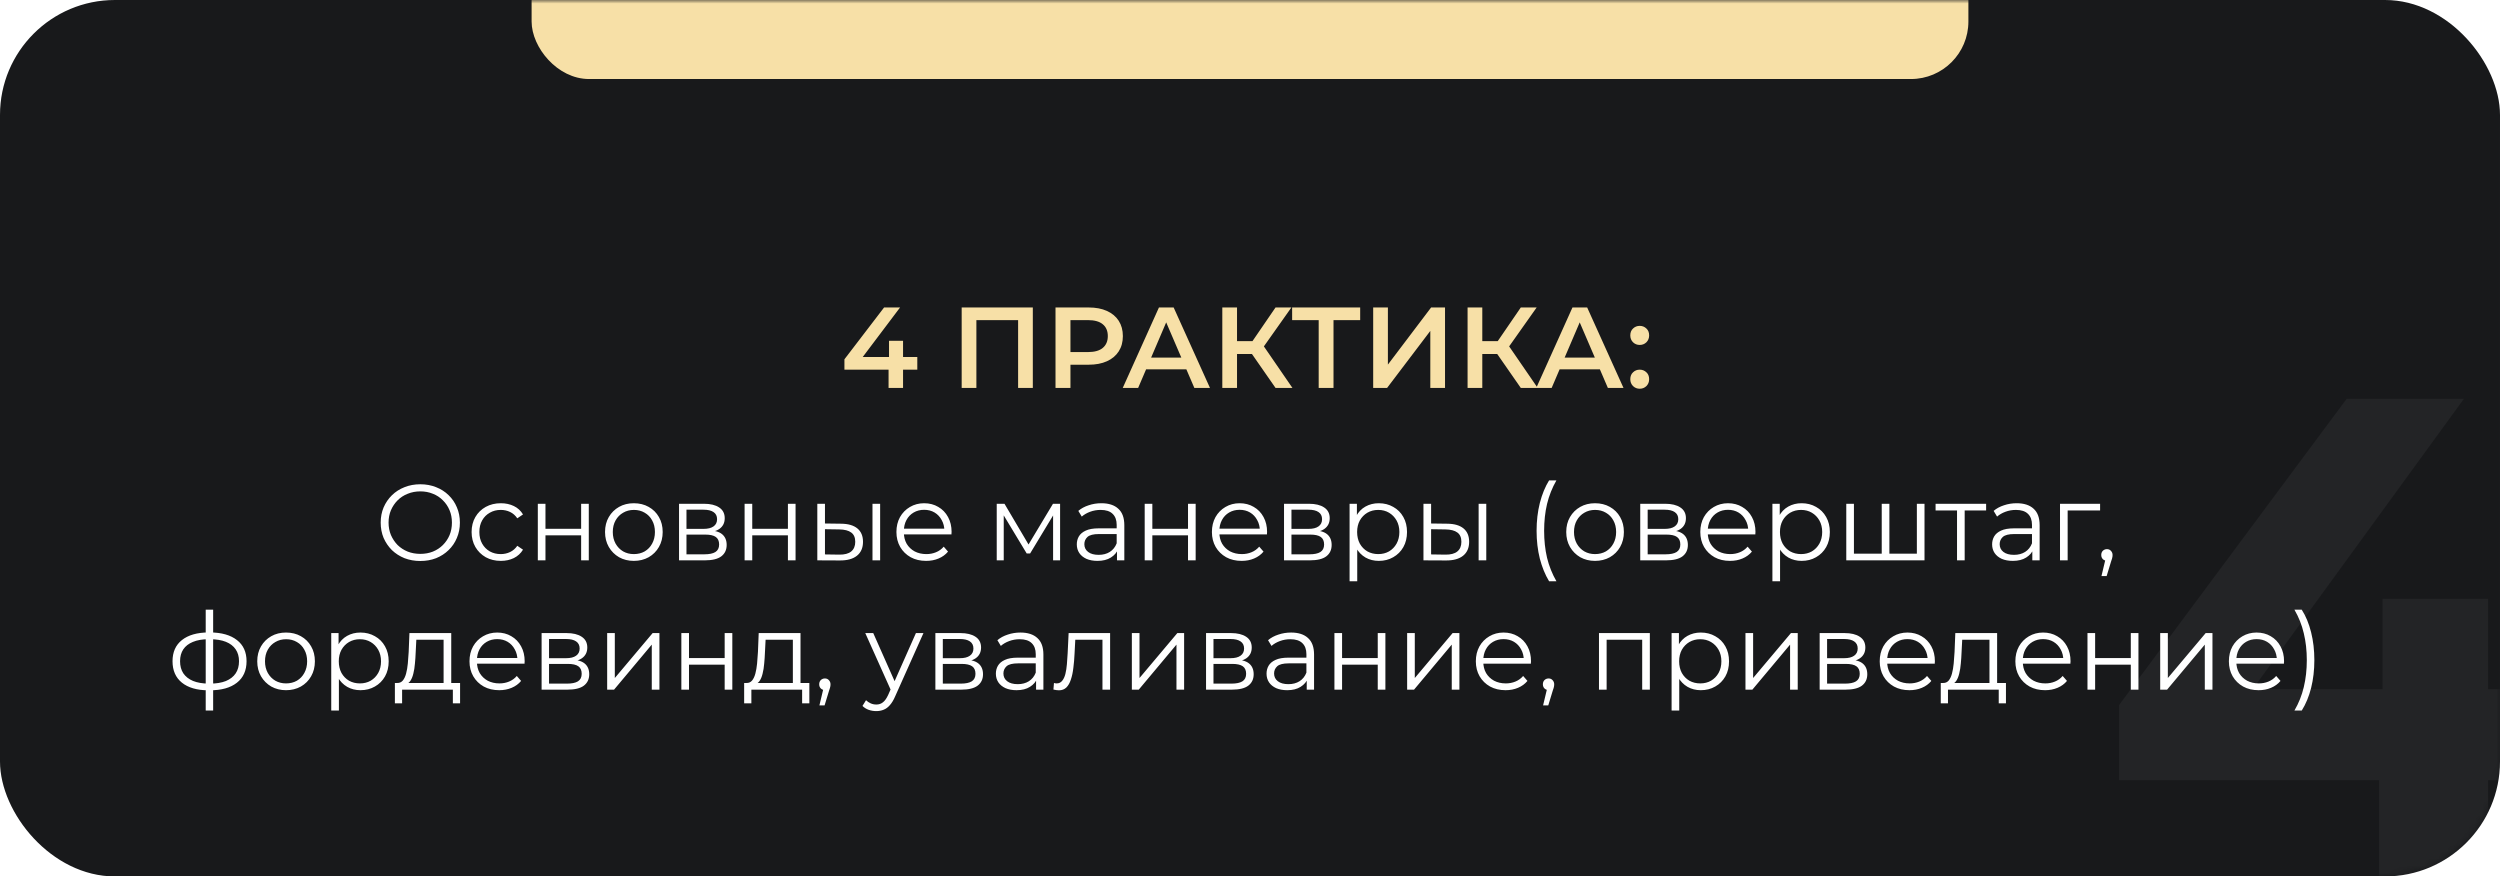
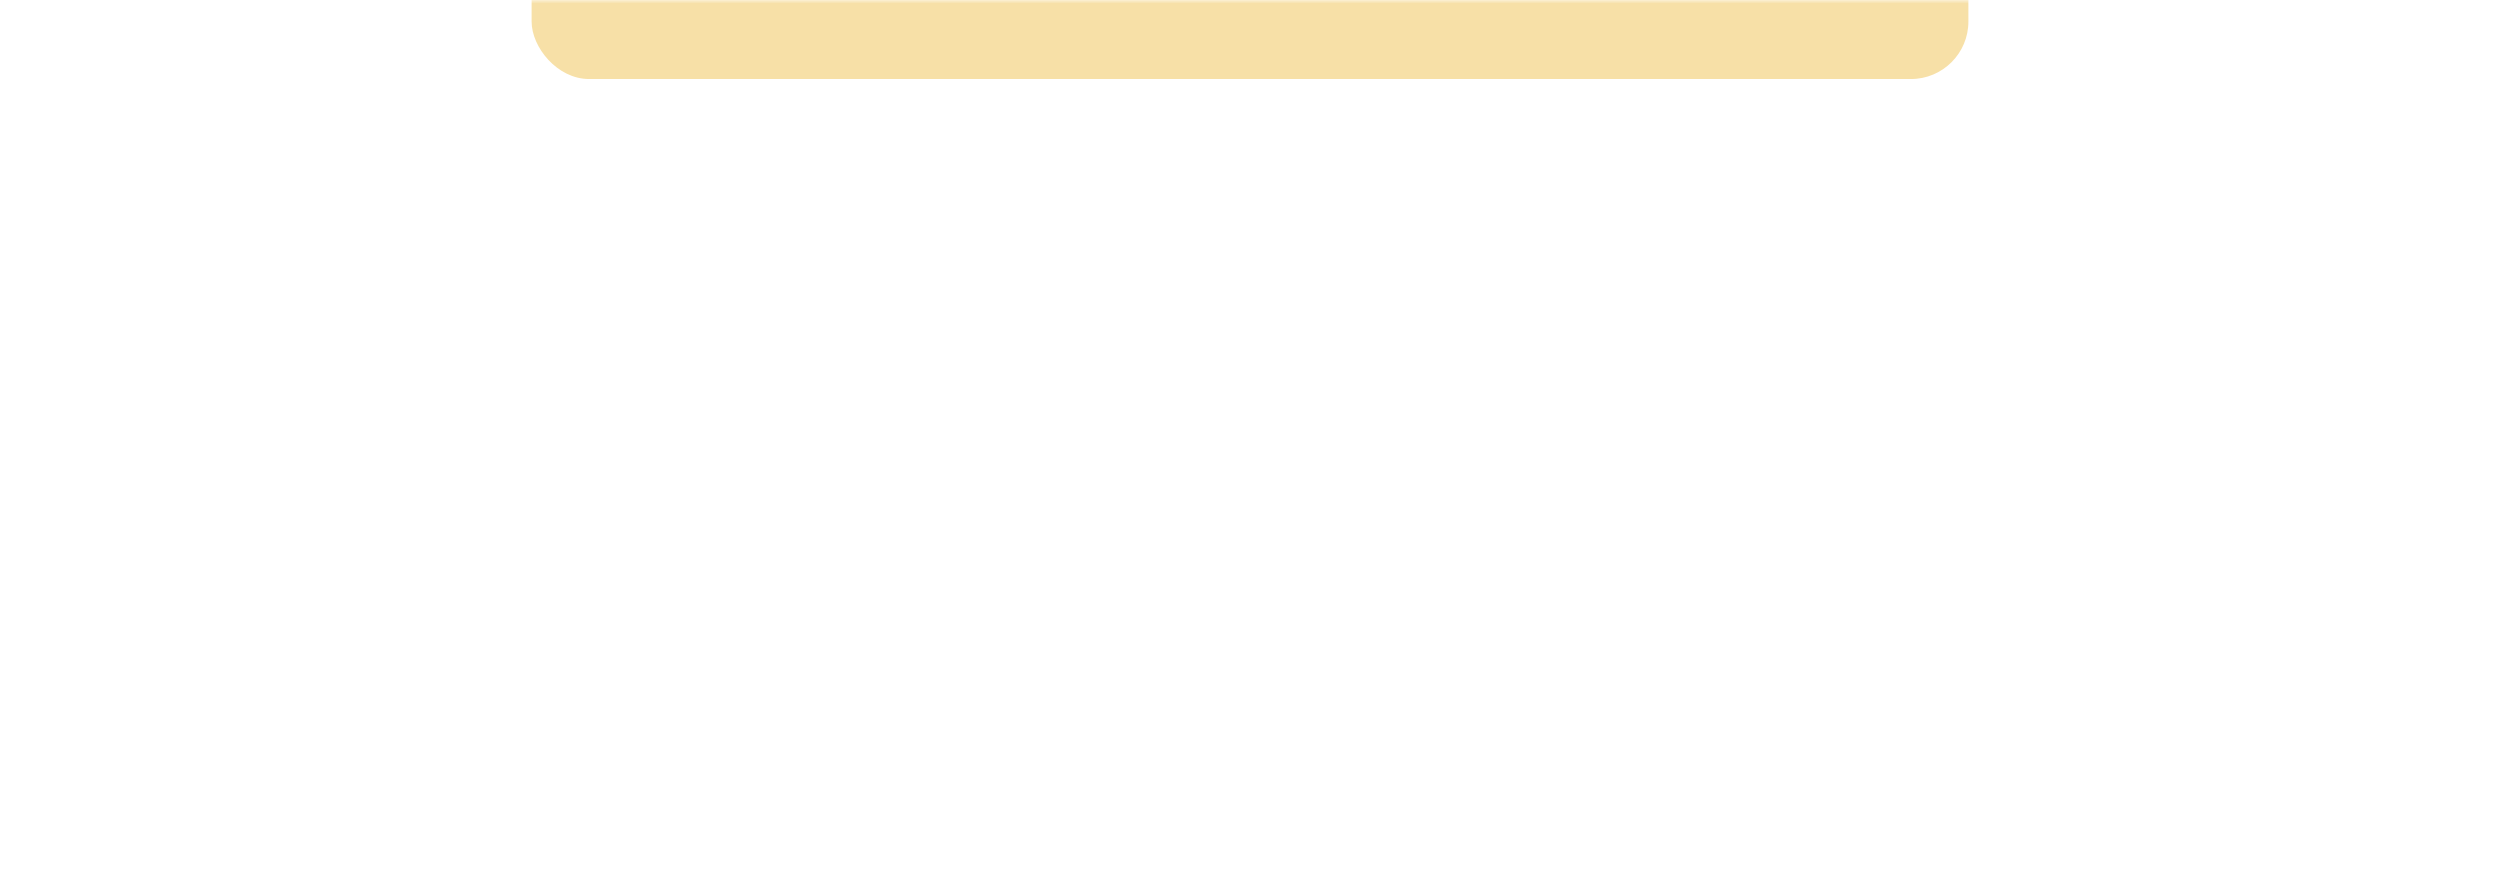
<svg xmlns="http://www.w3.org/2000/svg" width="348" height="122" viewBox="0 0 348 122" fill="none">
-   <rect width="348" height="122" rx="16" fill="#18191B" />
  <mask id="mask0_774_2280" style="mask-type:alpha" maskUnits="userSpaceOnUse" x="0" y="0" width="348" height="122">
    <rect width="348" height="122" rx="16" fill="#D9D9D9" />
  </mask>
  <g mask="url(#mask0_774_2280)">
    <g filter="url(#filter0_d_774_2280)">
      <rect x="74" y="-56" width="200" height="63" rx="8" fill="#F7E0A7" />
    </g>
  </g>
-   <path d="M117.544 51.456V50.016L123.064 42.8H125.288L119.848 50.016L118.808 49.696H127.688V51.456H117.544ZM123.688 54V51.456L123.752 49.696V47.44H125.704V54H123.688ZM133.865 54V42.8H143.769V54H141.721V44.048L142.201 44.56H135.433L135.913 44.048V54H133.865ZM146.927 54V42.8H151.535C152.527 42.8 153.375 42.96 154.079 43.28C154.794 43.6 155.343 44.059 155.727 44.656C156.111 45.253 156.303 45.963 156.303 46.784C156.303 47.605 156.111 48.315 155.727 48.912C155.343 49.509 154.794 49.968 154.079 50.288C153.375 50.608 152.527 50.768 151.535 50.768H148.079L149.007 49.792V54H146.927ZM149.007 50.016L148.079 49.008H151.439C152.357 49.008 153.045 48.816 153.503 48.432C153.973 48.037 154.207 47.488 154.207 46.784C154.207 46.069 153.973 45.52 153.503 45.136C153.045 44.752 152.357 44.56 151.439 44.56H148.079L149.007 43.536V50.016ZM156.285 54L161.325 42.8H163.373L168.429 54H166.253L161.917 43.904H162.749L158.429 54H156.285ZM158.605 51.408L159.165 49.776H165.213L165.773 51.408H158.605ZM177.554 54L173.762 48.544L175.442 47.504L179.906 54H177.554ZM170.146 54V42.8H172.194V54H170.146ZM171.57 49.28V47.488H175.346V49.28H171.57ZM175.634 48.64L173.73 48.384L177.554 42.8H179.762L175.634 48.64ZM183.561 54V44.048L184.057 44.56H179.865V42.8H189.337V44.56H185.145L185.625 44.048V54H183.561ZM191.147 54V42.8H193.195V50.752L199.211 42.8H201.147V54H199.099V46.064L193.083 54H191.147ZM211.695 54L207.903 48.544L209.583 47.504L214.047 54H211.695ZM204.287 54V42.8H206.335V54H204.287ZM205.711 49.28V47.488H209.487V49.28H205.711ZM209.775 48.64L207.871 48.384L211.695 42.8H213.903L209.775 48.64ZM213.847 54L218.887 42.8H220.935L225.991 54H223.815L219.479 43.904H220.311L215.991 54H213.847ZM216.167 51.408L216.727 49.776H222.775L223.335 51.408H216.167ZM228.249 48.016C227.886 48.016 227.577 47.893 227.321 47.648C227.065 47.392 226.937 47.072 226.937 46.688C226.937 46.283 227.065 45.963 227.321 45.728C227.577 45.483 227.886 45.36 228.249 45.36C228.612 45.36 228.921 45.483 229.177 45.728C229.433 45.963 229.561 46.283 229.561 46.688C229.561 47.072 229.433 47.392 229.177 47.648C228.921 47.893 228.612 48.016 228.249 48.016ZM228.249 54.112C227.886 54.112 227.577 53.989 227.321 53.744C227.065 53.488 226.937 53.168 226.937 52.784C226.937 52.379 227.065 52.059 227.321 51.824C227.577 51.579 227.886 51.456 228.249 51.456C228.612 51.456 228.921 51.579 229.177 51.824C229.433 52.059 229.561 52.379 229.561 52.784C229.561 53.168 229.433 53.488 229.177 53.744C228.921 53.989 228.612 54.112 228.249 54.112Z" fill="#F7E0A7" />
-   <path d="M58.513 78.09C57.723 78.09 56.988 77.96 56.308 77.7C55.638 77.43 55.053 77.055 54.553 76.575C54.063 76.085 53.678 75.52 53.398 74.88C53.128 74.23 52.993 73.52 52.993 72.75C52.993 71.98 53.128 71.275 53.398 70.635C53.678 69.985 54.063 69.42 54.553 68.94C55.053 68.45 55.638 68.075 56.308 67.815C56.978 67.545 57.713 67.41 58.513 67.41C59.303 67.41 60.033 67.545 60.703 67.815C61.373 68.075 61.953 68.445 62.443 68.925C62.943 69.405 63.328 69.97 63.598 70.62C63.878 71.27 64.018 71.98 64.018 72.75C64.018 73.52 63.878 74.23 63.598 74.88C63.328 75.53 62.943 76.095 62.443 76.575C61.953 77.055 61.373 77.43 60.703 77.7C60.033 77.96 59.303 78.09 58.513 78.09ZM58.513 77.1C59.143 77.1 59.723 76.995 60.253 76.785C60.793 76.565 61.258 76.26 61.648 75.87C62.048 75.47 62.358 75.01 62.578 74.49C62.798 73.96 62.908 73.38 62.908 72.75C62.908 72.12 62.798 71.545 62.578 71.025C62.358 70.495 62.048 70.035 61.648 69.645C61.258 69.245 60.793 68.94 60.253 68.73C59.723 68.51 59.143 68.4 58.513 68.4C57.883 68.4 57.298 68.51 56.758 68.73C56.218 68.94 55.748 69.245 55.348 69.645C54.958 70.035 54.648 70.495 54.418 71.025C54.198 71.545 54.088 72.12 54.088 72.75C54.088 73.37 54.198 73.945 54.418 74.475C54.648 75.005 54.958 75.47 55.348 75.87C55.748 76.26 56.218 76.565 56.758 76.785C57.298 76.995 57.883 77.1 58.513 77.1ZM69.712 78.075C68.931 78.075 68.231 77.905 67.612 77.565C67.001 77.215 66.522 76.74 66.171 76.14C65.822 75.53 65.647 74.835 65.647 74.055C65.647 73.265 65.822 72.57 66.171 71.97C66.522 71.37 67.001 70.9 67.612 70.56C68.231 70.22 68.931 70.05 69.712 70.05C70.382 70.05 70.987 70.18 71.526 70.44C72.067 70.7 72.492 71.09 72.802 71.61L72.007 72.15C71.737 71.75 71.401 71.455 71.001 71.265C70.602 71.075 70.166 70.98 69.697 70.98C69.136 70.98 68.632 71.11 68.181 71.37C67.731 71.62 67.376 71.975 67.117 72.435C66.856 72.895 66.727 73.435 66.727 74.055C66.727 74.675 66.856 75.215 67.117 75.675C67.376 76.135 67.731 76.495 68.181 76.755C68.632 77.005 69.136 77.13 69.697 77.13C70.166 77.13 70.602 77.035 71.001 76.845C71.401 76.655 71.737 76.365 72.007 75.975L72.802 76.515C72.492 77.025 72.067 77.415 71.526 77.685C70.987 77.945 70.382 78.075 69.712 78.075ZM74.864 78V70.125H75.929V73.605H80.894V70.125H81.959V78H80.894V74.52H75.929V78H74.864ZM88.226 78.075C87.466 78.075 86.781 77.905 86.171 77.565C85.571 77.215 85.096 76.74 84.746 76.14C84.396 75.53 84.221 74.835 84.221 74.055C84.221 73.265 84.396 72.57 84.746 71.97C85.096 71.37 85.571 70.9 86.171 70.56C86.771 70.22 87.456 70.05 88.226 70.05C89.006 70.05 89.696 70.22 90.296 70.56C90.906 70.9 91.381 71.37 91.721 71.97C92.071 72.57 92.246 73.265 92.246 74.055C92.246 74.835 92.071 75.53 91.721 76.14C91.381 76.74 90.906 77.215 90.296 77.565C89.686 77.905 88.996 78.075 88.226 78.075ZM88.226 77.13C88.796 77.13 89.301 77.005 89.741 76.755C90.181 76.495 90.526 76.135 90.776 75.675C91.036 75.205 91.166 74.665 91.166 74.055C91.166 73.435 91.036 72.895 90.776 72.435C90.526 71.975 90.181 71.62 89.741 71.37C89.301 71.11 88.801 70.98 88.241 70.98C87.681 70.98 87.181 71.11 86.741 71.37C86.301 71.62 85.951 71.975 85.691 72.435C85.431 72.895 85.301 73.435 85.301 74.055C85.301 74.665 85.431 75.205 85.691 75.675C85.951 76.135 86.301 76.495 86.741 76.755C87.181 77.005 87.676 77.13 88.226 77.13ZM94.522 78V70.125H98.002C98.892 70.125 99.592 70.295 100.102 70.635C100.622 70.975 100.882 71.475 100.882 72.135C100.882 72.775 100.637 73.27 100.147 73.62C99.657 73.96 99.012 74.13 98.212 74.13L98.422 73.815C99.362 73.815 100.052 73.99 100.492 74.34C100.932 74.69 101.152 75.195 101.152 75.855C101.152 76.535 100.902 77.065 100.402 77.445C99.912 77.815 99.147 78 98.107 78H94.522ZM95.557 77.16H98.062C98.732 77.16 99.237 77.055 99.577 76.845C99.927 76.625 100.102 76.275 100.102 75.795C100.102 75.315 99.947 74.965 99.637 74.745C99.327 74.525 98.837 74.415 98.167 74.415H95.557V77.16ZM95.557 73.62H97.927C98.537 73.62 99.002 73.505 99.322 73.275C99.652 73.045 99.817 72.71 99.817 72.27C99.817 71.83 99.652 71.5 99.322 71.28C99.002 71.06 98.537 70.95 97.927 70.95H95.557V73.62ZM103.648 78V70.125H104.713V73.605H109.678V70.125H110.743V78H109.678V74.52H104.713V78H103.648ZM121.45 78V70.125H122.515V78H121.45ZM117.085 72.9C118.075 72.91 118.83 73.13 119.35 73.56C119.87 73.99 120.13 74.61 120.13 75.42C120.13 76.26 119.85 76.905 119.29 77.355C118.73 77.805 117.93 78.025 116.89 78.015L113.77 78V70.125H114.835V72.87L117.085 72.9ZM116.815 77.205C117.555 77.215 118.11 77.07 118.48 76.77C118.86 76.46 119.05 76.01 119.05 75.42C119.05 74.83 118.865 74.4 118.495 74.13C118.125 73.85 117.565 73.705 116.815 73.695L114.835 73.665V77.175L116.815 77.205ZM128.922 78.075C128.102 78.075 127.382 77.905 126.762 77.565C126.142 77.215 125.657 76.74 125.307 76.14C124.957 75.53 124.782 74.835 124.782 74.055C124.782 73.275 124.947 72.585 125.277 71.985C125.617 71.385 126.077 70.915 126.657 70.575C127.247 70.225 127.907 70.05 128.637 70.05C129.377 70.05 130.032 70.22 130.602 70.56C131.182 70.89 131.637 71.36 131.967 71.97C132.297 72.57 132.462 73.265 132.462 74.055C132.462 74.105 132.457 74.16 132.447 74.22C132.447 74.27 132.447 74.325 132.447 74.385H125.592V73.59H131.877L131.457 73.905C131.457 73.335 131.332 72.83 131.082 72.39C130.842 71.94 130.512 71.59 130.092 71.34C129.672 71.09 129.187 70.965 128.637 70.965C128.097 70.965 127.612 71.09 127.182 71.34C126.752 71.59 126.417 71.94 126.177 72.39C125.937 72.84 125.817 73.355 125.817 73.935V74.1C125.817 74.7 125.947 75.23 126.207 75.69C126.477 76.14 126.847 76.495 127.317 76.755C127.797 77.005 128.342 77.13 128.952 77.13C129.432 77.13 129.877 77.045 130.287 76.875C130.707 76.705 131.067 76.445 131.367 76.095L131.967 76.785C131.617 77.205 131.177 77.525 130.647 77.745C130.127 77.965 129.552 78.075 128.922 78.075ZM138.745 78V70.125H139.825L143.395 76.17H142.945L146.575 70.125H147.565V78H146.59V71.34L146.785 71.43L143.395 77.04H142.915L139.495 71.37L139.72 71.325V78H138.745ZM155.486 78V76.26L155.441 75.975V73.065C155.441 72.395 155.251 71.88 154.871 71.52C154.501 71.16 153.946 70.98 153.206 70.98C152.696 70.98 152.211 71.065 151.751 71.235C151.291 71.405 150.901 71.63 150.581 71.91L150.101 71.115C150.501 70.775 150.981 70.515 151.541 70.335C152.101 70.145 152.691 70.05 153.311 70.05C154.331 70.05 155.116 70.305 155.666 70.815C156.226 71.315 156.506 72.08 156.506 73.11V78H155.486ZM152.771 78.075C152.181 78.075 151.666 77.98 151.226 77.79C150.796 77.59 150.466 77.32 150.236 76.98C150.006 76.63 149.891 76.23 149.891 75.78C149.891 75.37 149.986 75 150.176 74.67C150.376 74.33 150.696 74.06 151.136 73.86C151.586 73.65 152.186 73.545 152.936 73.545H155.651V74.34H152.966C152.206 74.34 151.676 74.475 151.376 74.745C151.086 75.015 150.941 75.35 150.941 75.75C150.941 76.2 151.116 76.56 151.466 76.83C151.816 77.1 152.306 77.235 152.936 77.235C153.536 77.235 154.051 77.1 154.481 76.83C154.921 76.55 155.241 76.15 155.441 75.63L155.681 76.365C155.481 76.885 155.131 77.3 154.631 77.61C154.141 77.92 153.521 78.075 152.771 78.075ZM159.341 78V70.125H160.406V73.605H165.371V70.125H166.436V78H165.371V74.52H160.406V78H159.341ZM172.838 78.075C172.018 78.075 171.298 77.905 170.678 77.565C170.058 77.215 169.573 76.74 169.223 76.14C168.873 75.53 168.698 74.835 168.698 74.055C168.698 73.275 168.863 72.585 169.193 71.985C169.533 71.385 169.993 70.915 170.573 70.575C171.163 70.225 171.823 70.05 172.553 70.05C173.293 70.05 173.948 70.22 174.518 70.56C175.098 70.89 175.553 71.36 175.883 71.97C176.213 72.57 176.378 73.265 176.378 74.055C176.378 74.105 176.373 74.16 176.363 74.22C176.363 74.27 176.363 74.325 176.363 74.385H169.508V73.59H175.793L175.373 73.905C175.373 73.335 175.248 72.83 174.998 72.39C174.758 71.94 174.428 71.59 174.008 71.34C173.588 71.09 173.103 70.965 172.553 70.965C172.013 70.965 171.528 71.09 171.098 71.34C170.668 71.59 170.333 71.94 170.093 72.39C169.853 72.84 169.733 73.355 169.733 73.935V74.1C169.733 74.7 169.863 75.23 170.123 75.69C170.393 76.14 170.763 76.495 171.233 76.755C171.713 77.005 172.258 77.13 172.868 77.13C173.348 77.13 173.793 77.045 174.203 76.875C174.623 76.705 174.983 76.445 175.283 76.095L175.883 76.785C175.533 77.205 175.093 77.525 174.563 77.745C174.043 77.965 173.468 78.075 172.838 78.075ZM178.736 78V70.125H182.216C183.106 70.125 183.806 70.295 184.316 70.635C184.836 70.975 185.096 71.475 185.096 72.135C185.096 72.775 184.851 73.27 184.361 73.62C183.871 73.96 183.226 74.13 182.426 74.13L182.636 73.815C183.576 73.815 184.266 73.99 184.706 74.34C185.146 74.69 185.366 75.195 185.366 75.855C185.366 76.535 185.116 77.065 184.616 77.445C184.126 77.815 183.361 78 182.321 78H178.736ZM179.771 77.16H182.276C182.946 77.16 183.451 77.055 183.791 76.845C184.141 76.625 184.316 76.275 184.316 75.795C184.316 75.315 184.161 74.965 183.851 74.745C183.541 74.525 183.051 74.415 182.381 74.415H179.771V77.16ZM179.771 73.62H182.141C182.751 73.62 183.216 73.505 183.536 73.275C183.866 73.045 184.031 72.71 184.031 72.27C184.031 71.83 183.866 71.5 183.536 71.28C183.216 71.06 182.751 70.95 182.141 70.95H179.771V73.62ZM191.927 78.075C191.247 78.075 190.632 77.92 190.082 77.61C189.532 77.29 189.092 76.835 188.762 76.245C188.442 75.645 188.282 74.915 188.282 74.055C188.282 73.195 188.442 72.47 188.762 71.88C189.082 71.28 189.517 70.825 190.067 70.515C190.617 70.205 191.237 70.05 191.927 70.05C192.677 70.05 193.347 70.22 193.937 70.56C194.537 70.89 195.007 71.36 195.347 71.97C195.687 72.57 195.857 73.265 195.857 74.055C195.857 74.855 195.687 75.555 195.347 76.155C195.007 76.755 194.537 77.225 193.937 77.565C193.347 77.905 192.677 78.075 191.927 78.075ZM187.862 80.91V70.125H188.882V72.495L188.777 74.07L188.927 75.66V80.91H187.862ZM191.852 77.13C192.412 77.13 192.912 77.005 193.352 76.755C193.792 76.495 194.142 76.135 194.402 75.675C194.662 75.205 194.792 74.665 194.792 74.055C194.792 73.445 194.662 72.91 194.402 72.45C194.142 71.99 193.792 71.63 193.352 71.37C192.912 71.11 192.412 70.98 191.852 70.98C191.292 70.98 190.787 71.11 190.337 71.37C189.897 71.63 189.547 71.99 189.287 72.45C189.037 72.91 188.912 73.445 188.912 74.055C188.912 74.665 189.037 75.205 189.287 75.675C189.547 76.135 189.897 76.495 190.337 76.755C190.787 77.005 191.292 77.13 191.852 77.13ZM205.825 78V70.125H206.89V78H205.825ZM201.46 72.9C202.45 72.91 203.205 73.13 203.725 73.56C204.245 73.99 204.505 74.61 204.505 75.42C204.505 76.26 204.225 76.905 203.665 77.355C203.105 77.805 202.305 78.025 201.265 78.015L198.145 78V70.125H199.21V72.87L201.46 72.9ZM201.19 77.205C201.93 77.215 202.485 77.07 202.855 76.77C203.235 76.46 203.425 76.01 203.425 75.42C203.425 74.83 203.24 74.4 202.87 74.13C202.5 73.85 201.94 73.705 201.19 73.695L199.21 73.665V77.175L201.19 77.205ZM215.633 80.91C215.083 80 214.653 78.95 214.343 77.76C214.043 76.56 213.893 75.27 213.893 73.89C213.893 72.51 214.043 71.22 214.343 70.02C214.653 68.81 215.083 67.76 215.633 66.87H216.653C216.063 67.9 215.628 68.995 215.348 70.155C215.078 71.305 214.943 72.55 214.943 73.89C214.943 75.23 215.078 76.48 215.348 77.64C215.628 78.79 216.063 79.88 216.653 80.91H215.633ZM222.025 78.075C221.265 78.075 220.58 77.905 219.97 77.565C219.37 77.215 218.895 76.74 218.545 76.14C218.195 75.53 218.02 74.835 218.02 74.055C218.02 73.265 218.195 72.57 218.545 71.97C218.895 71.37 219.37 70.9 219.97 70.56C220.57 70.22 221.255 70.05 222.025 70.05C222.805 70.05 223.495 70.22 224.095 70.56C224.705 70.9 225.18 71.37 225.52 71.97C225.87 72.57 226.045 73.265 226.045 74.055C226.045 74.835 225.87 75.53 225.52 76.14C225.18 76.74 224.705 77.215 224.095 77.565C223.485 77.905 222.795 78.075 222.025 78.075ZM222.025 77.13C222.595 77.13 223.1 77.005 223.54 76.755C223.98 76.495 224.325 76.135 224.575 75.675C224.835 75.205 224.965 74.665 224.965 74.055C224.965 73.435 224.835 72.895 224.575 72.435C224.325 71.975 223.98 71.62 223.54 71.37C223.1 71.11 222.6 70.98 222.04 70.98C221.48 70.98 220.98 71.11 220.54 71.37C220.1 71.62 219.75 71.975 219.49 72.435C219.23 72.895 219.1 73.435 219.1 74.055C219.1 74.665 219.23 75.205 219.49 75.675C219.75 76.135 220.1 76.495 220.54 76.755C220.98 77.005 221.475 77.13 222.025 77.13ZM228.321 78V70.125H231.801C232.691 70.125 233.391 70.295 233.901 70.635C234.421 70.975 234.681 71.475 234.681 72.135C234.681 72.775 234.436 73.27 233.946 73.62C233.456 73.96 232.811 74.13 232.011 74.13L232.221 73.815C233.161 73.815 233.851 73.99 234.291 74.34C234.731 74.69 234.951 75.195 234.951 75.855C234.951 76.535 234.701 77.065 234.201 77.445C233.711 77.815 232.946 78 231.906 78H228.321ZM229.356 77.16H231.861C232.531 77.16 233.036 77.055 233.376 76.845C233.726 76.625 233.901 76.275 233.901 75.795C233.901 75.315 233.746 74.965 233.436 74.745C233.126 74.525 232.636 74.415 231.966 74.415H229.356V77.16ZM229.356 73.62H231.726C232.336 73.62 232.801 73.505 233.121 73.275C233.451 73.045 233.616 72.71 233.616 72.27C233.616 71.83 233.451 71.5 233.121 71.28C232.801 71.06 232.336 70.95 231.726 70.95H229.356V73.62ZM240.822 78.075C240.002 78.075 239.282 77.905 238.662 77.565C238.042 77.215 237.557 76.74 237.207 76.14C236.857 75.53 236.682 74.835 236.682 74.055C236.682 73.275 236.847 72.585 237.177 71.985C237.517 71.385 237.977 70.915 238.557 70.575C239.147 70.225 239.807 70.05 240.537 70.05C241.277 70.05 241.932 70.22 242.502 70.56C243.082 70.89 243.537 71.36 243.867 71.97C244.197 72.57 244.362 73.265 244.362 74.055C244.362 74.105 244.357 74.16 244.347 74.22C244.347 74.27 244.347 74.325 244.347 74.385H237.492V73.59H243.777L243.357 73.905C243.357 73.335 243.232 72.83 242.982 72.39C242.742 71.94 242.412 71.59 241.992 71.34C241.572 71.09 241.087 70.965 240.537 70.965C239.997 70.965 239.512 71.09 239.082 71.34C238.652 71.59 238.317 71.94 238.077 72.39C237.837 72.84 237.717 73.355 237.717 73.935V74.1C237.717 74.7 237.847 75.23 238.107 75.69C238.377 76.14 238.747 76.495 239.217 76.755C239.697 77.005 240.242 77.13 240.852 77.13C241.332 77.13 241.777 77.045 242.187 76.875C242.607 76.705 242.967 76.445 243.267 76.095L243.867 76.785C243.517 77.205 243.077 77.525 242.547 77.745C242.027 77.965 241.452 78.075 240.822 78.075ZM250.784 78.075C250.104 78.075 249.489 77.92 248.939 77.61C248.389 77.29 247.949 76.835 247.619 76.245C247.299 75.645 247.139 74.915 247.139 74.055C247.139 73.195 247.299 72.47 247.619 71.88C247.939 71.28 248.374 70.825 248.924 70.515C249.474 70.205 250.094 70.05 250.784 70.05C251.534 70.05 252.204 70.22 252.794 70.56C253.394 70.89 253.864 71.36 254.204 71.97C254.544 72.57 254.714 73.265 254.714 74.055C254.714 74.855 254.544 75.555 254.204 76.155C253.864 76.755 253.394 77.225 252.794 77.565C252.204 77.905 251.534 78.075 250.784 78.075ZM246.719 80.91V70.125H247.739V72.495L247.634 74.07L247.784 75.66V80.91H246.719ZM250.709 77.13C251.269 77.13 251.769 77.005 252.209 76.755C252.649 76.495 252.999 76.135 253.259 75.675C253.519 75.205 253.649 74.665 253.649 74.055C253.649 73.445 253.519 72.91 253.259 72.45C252.999 71.99 252.649 71.63 252.209 71.37C251.769 71.11 251.269 70.98 250.709 70.98C250.149 70.98 249.644 71.11 249.194 71.37C248.754 71.63 248.404 71.99 248.144 72.45C247.894 72.91 247.769 73.445 247.769 74.055C247.769 74.665 247.894 75.205 248.144 75.675C248.404 76.135 248.754 76.495 249.194 76.755C249.644 77.005 250.149 77.13 250.709 77.13ZM262.177 77.07L261.937 77.355V70.125H263.002V77.355L262.717 77.07H267.112L266.827 77.355V70.125H267.892V78H257.002V70.125H258.067V77.355L257.797 77.07H262.177ZM272.418 78V70.77L272.688 71.055H269.433V70.125H276.468V71.055H273.213L273.483 70.77V78H272.418ZM282.898 78V76.26L282.853 75.975V73.065C282.853 72.395 282.663 71.88 282.283 71.52C281.913 71.16 281.358 70.98 280.618 70.98C280.108 70.98 279.623 71.065 279.163 71.235C278.703 71.405 278.313 71.63 277.993 71.91L277.513 71.115C277.913 70.775 278.393 70.515 278.953 70.335C279.513 70.145 280.103 70.05 280.723 70.05C281.743 70.05 282.528 70.305 283.078 70.815C283.638 71.315 283.918 72.08 283.918 73.11V78H282.898ZM280.183 78.075C279.593 78.075 279.078 77.98 278.638 77.79C278.208 77.59 277.878 77.32 277.648 76.98C277.418 76.63 277.303 76.23 277.303 75.78C277.303 75.37 277.398 75 277.588 74.67C277.788 74.33 278.108 74.06 278.548 73.86C278.998 73.65 279.598 73.545 280.348 73.545H283.063V74.34H280.378C279.618 74.34 279.088 74.475 278.788 74.745C278.498 75.015 278.353 75.35 278.353 75.75C278.353 76.2 278.528 76.56 278.878 76.83C279.228 77.1 279.718 77.235 280.348 77.235C280.948 77.235 281.463 77.1 281.893 76.83C282.333 76.55 282.653 76.15 282.853 75.63L283.093 76.365C282.893 76.885 282.543 77.3 282.043 77.61C281.553 77.92 280.933 78.075 280.183 78.075ZM286.753 78V70.125H292.333V71.055H287.548L287.818 70.785V78H286.753ZM292.524 80.19L293.184 77.415L293.304 78.06C293.074 78.06 292.879 77.985 292.719 77.835C292.569 77.685 292.494 77.49 292.494 77.25C292.494 77.01 292.569 76.815 292.719 76.665C292.879 76.515 293.069 76.44 293.289 76.44C293.519 76.44 293.704 76.52 293.844 76.68C293.994 76.84 294.069 77.03 294.069 77.25C294.069 77.33 294.064 77.41 294.054 77.49C294.044 77.57 294.024 77.66 293.994 77.76C293.964 77.86 293.924 77.98 293.874 78.12L293.244 80.19H292.524ZM29.22 96.09C29.22 96.09 29.2 96.09 29.16 96.09C29.12 96.09 29.08 96.09 29.04 96.09C29.01 96.09 28.985 96.09 28.965 96.09C27.405 96.08 26.19 95.725 25.32 95.025C24.45 94.325 24.015 93.33 24.015 92.04C24.015 90.77 24.45 89.79 25.32 89.1C26.2 88.4 27.435 88.045 29.025 88.035C29.035 88.035 29.055 88.035 29.085 88.035C29.125 88.035 29.16 88.035 29.19 88.035C29.22 88.035 29.24 88.035 29.25 88.035C30.85 88.045 32.095 88.4 32.985 89.1C33.875 89.79 34.32 90.77 34.32 92.04C34.32 93.34 33.87 94.34 32.97 95.04C32.08 95.74 30.83 96.09 29.22 96.09ZM29.205 95.16C30.095 95.16 30.84 95.04 31.44 94.8C32.04 94.55 32.495 94.195 32.805 93.735C33.115 93.275 33.27 92.71 33.27 92.04C33.27 91.39 33.115 90.84 32.805 90.39C32.495 89.93 32.04 89.58 31.44 89.34C30.84 89.1 30.095 88.98 29.205 88.98C29.195 88.98 29.165 88.98 29.115 88.98C29.075 88.98 29.05 88.98 29.04 88.98C28.17 88.98 27.44 89.105 26.85 89.355C26.26 89.595 25.815 89.94 25.515 90.39C25.215 90.84 25.065 91.39 25.065 92.04C25.065 92.7 25.215 93.26 25.515 93.72C25.825 94.18 26.275 94.535 26.865 94.785C27.455 95.025 28.18 95.15 29.04 95.16C29.06 95.16 29.09 95.16 29.13 95.16C29.17 95.16 29.195 95.16 29.205 95.16ZM28.635 98.91V84.87H29.67V98.91H28.635ZM39.813 96.075C39.053 96.075 38.368 95.905 37.758 95.565C37.158 95.215 36.683 94.74 36.333 94.14C35.983 93.53 35.808 92.835 35.808 92.055C35.808 91.265 35.983 90.57 36.333 89.97C36.683 89.37 37.158 88.9 37.758 88.56C38.358 88.22 39.043 88.05 39.813 88.05C40.593 88.05 41.283 88.22 41.883 88.56C42.493 88.9 42.968 89.37 43.308 89.97C43.658 90.57 43.833 91.265 43.833 92.055C43.833 92.835 43.658 93.53 43.308 94.14C42.968 94.74 42.493 95.215 41.883 95.565C41.273 95.905 40.583 96.075 39.813 96.075ZM39.813 95.13C40.383 95.13 40.888 95.005 41.328 94.755C41.768 94.495 42.113 94.135 42.363 93.675C42.623 93.205 42.753 92.665 42.753 92.055C42.753 91.435 42.623 90.895 42.363 90.435C42.113 89.975 41.768 89.62 41.328 89.37C40.888 89.11 40.388 88.98 39.828 88.98C39.268 88.98 38.768 89.11 38.328 89.37C37.888 89.62 37.538 89.975 37.278 90.435C37.018 90.895 36.888 91.435 36.888 92.055C36.888 92.665 37.018 93.205 37.278 93.675C37.538 94.135 37.888 94.495 38.328 94.755C38.768 95.005 39.263 95.13 39.813 95.13ZM50.174 96.075C49.494 96.075 48.879 95.92 48.329 95.61C47.779 95.29 47.339 94.835 47.009 94.245C46.689 93.645 46.529 92.915 46.529 92.055C46.529 91.195 46.689 90.47 47.009 89.88C47.329 89.28 47.764 88.825 48.314 88.515C48.864 88.205 49.484 88.05 50.174 88.05C50.924 88.05 51.594 88.22 52.184 88.56C52.784 88.89 53.254 89.36 53.594 89.97C53.934 90.57 54.104 91.265 54.104 92.055C54.104 92.855 53.934 93.555 53.594 94.155C53.254 94.755 52.784 95.225 52.184 95.565C51.594 95.905 50.924 96.075 50.174 96.075ZM46.109 98.91V88.125H47.129V90.495L47.024 92.07L47.174 93.66V98.91H46.109ZM50.099 95.13C50.659 95.13 51.159 95.005 51.599 94.755C52.039 94.495 52.389 94.135 52.649 93.675C52.909 93.205 53.039 92.665 53.039 92.055C53.039 91.445 52.909 90.91 52.649 90.45C52.389 89.99 52.039 89.63 51.599 89.37C51.159 89.11 50.659 88.98 50.099 88.98C49.539 88.98 49.034 89.11 48.584 89.37C48.144 89.63 47.794 89.99 47.534 90.45C47.284 90.91 47.159 91.445 47.159 92.055C47.159 92.665 47.284 93.205 47.534 93.675C47.794 94.135 48.144 94.495 48.584 94.755C49.034 95.005 49.539 95.13 50.099 95.13ZM61.748 95.49V89.055H57.953L57.863 90.81C57.843 91.34 57.808 91.86 57.758 92.37C57.718 92.88 57.643 93.35 57.533 93.78C57.433 94.2 57.288 94.545 57.098 94.815C56.908 95.075 56.663 95.225 56.363 95.265L55.298 95.07C55.608 95.08 55.863 94.97 56.063 94.74C56.263 94.5 56.418 94.175 56.528 93.765C56.638 93.355 56.718 92.89 56.768 92.37C56.818 91.84 56.858 91.3 56.888 90.75L56.993 88.125H62.813V95.49H61.748ZM54.968 97.905V95.07H64.043V97.905H63.038V96H55.973V97.905H54.968ZM69.493 96.075C68.674 96.075 67.954 95.905 67.334 95.565C66.713 95.215 66.228 94.74 65.879 94.14C65.528 93.53 65.353 92.835 65.353 92.055C65.353 91.275 65.519 90.585 65.849 89.985C66.189 89.385 66.648 88.915 67.228 88.575C67.819 88.225 68.478 88.05 69.209 88.05C69.948 88.05 70.603 88.22 71.174 88.56C71.754 88.89 72.209 89.36 72.538 89.97C72.868 90.57 73.034 91.265 73.034 92.055C73.034 92.105 73.028 92.16 73.019 92.22C73.019 92.27 73.019 92.325 73.019 92.385H66.163V91.59H72.448L72.028 91.905C72.028 91.335 71.903 90.83 71.653 90.39C71.413 89.94 71.084 89.59 70.663 89.34C70.243 89.09 69.758 88.965 69.209 88.965C68.668 88.965 68.183 89.09 67.754 89.34C67.323 89.59 66.989 89.94 66.749 90.39C66.508 90.84 66.388 91.355 66.388 91.935V92.1C66.388 92.7 66.519 93.23 66.778 93.69C67.049 94.14 67.418 94.495 67.888 94.755C68.368 95.005 68.913 95.13 69.523 95.13C70.004 95.13 70.448 95.045 70.859 94.875C71.278 94.705 71.638 94.445 71.939 94.095L72.538 94.785C72.189 95.205 71.749 95.525 71.219 95.745C70.698 95.965 70.124 96.075 69.493 96.075ZM75.391 96V88.125H78.871C79.761 88.125 80.461 88.295 80.971 88.635C81.491 88.975 81.751 89.475 81.751 90.135C81.751 90.775 81.506 91.27 81.016 91.62C80.526 91.96 79.881 92.13 79.081 92.13L79.291 91.815C80.231 91.815 80.921 91.99 81.361 92.34C81.801 92.69 82.021 93.195 82.021 93.855C82.021 94.535 81.771 95.065 81.271 95.445C80.781 95.815 80.016 96 78.976 96H75.391ZM76.426 95.16H78.931C79.601 95.16 80.106 95.055 80.446 94.845C80.796 94.625 80.971 94.275 80.971 93.795C80.971 93.315 80.816 92.965 80.506 92.745C80.196 92.525 79.706 92.415 79.036 92.415H76.426V95.16ZM76.426 91.62H78.796C79.406 91.62 79.871 91.505 80.191 91.275C80.521 91.045 80.686 90.71 80.686 90.27C80.686 89.83 80.521 89.5 80.191 89.28C79.871 89.06 79.406 88.95 78.796 88.95H76.426V91.62ZM84.517 96V88.125H85.582V94.38L90.847 88.125H91.792V96H90.727V89.73L85.477 96H84.517ZM94.844 96V88.125H95.909V91.605H100.874V88.125H101.939V96H100.874V92.52H95.909V96H94.844ZM110.366 95.49V89.055H106.571L106.481 90.81C106.461 91.34 106.426 91.86 106.376 92.37C106.336 92.88 106.261 93.35 106.151 93.78C106.051 94.2 105.906 94.545 105.716 94.815C105.526 95.075 105.281 95.225 104.981 95.265L103.916 95.07C104.226 95.08 104.481 94.97 104.681 94.74C104.881 94.5 105.036 94.175 105.146 93.765C105.256 93.355 105.336 92.89 105.386 92.37C105.436 91.84 105.476 91.3 105.506 90.75L105.611 88.125H111.431V95.49H110.366ZM103.586 97.905V95.07H112.661V97.905H111.656V96H104.591V97.905H103.586ZM114.062 98.19L114.722 95.415L114.842 96.06C114.612 96.06 114.417 95.985 114.257 95.835C114.107 95.685 114.032 95.49 114.032 95.25C114.032 95.01 114.107 94.815 114.257 94.665C114.417 94.515 114.607 94.44 114.827 94.44C115.057 94.44 115.242 94.52 115.382 94.68C115.532 94.84 115.607 95.03 115.607 95.25C115.607 95.33 115.602 95.41 115.592 95.49C115.582 95.57 115.562 95.66 115.532 95.76C115.502 95.86 115.462 95.98 115.412 96.12L114.782 98.19H114.062ZM121.976 98.985C121.606 98.985 121.251 98.925 120.911 98.805C120.581 98.685 120.296 98.505 120.056 98.265L120.551 97.47C120.751 97.66 120.966 97.805 121.196 97.905C121.436 98.015 121.701 98.07 121.991 98.07C122.341 98.07 122.641 97.97 122.891 97.77C123.151 97.58 123.396 97.24 123.626 96.75L124.136 95.595L124.256 95.43L127.496 88.125H128.546L124.601 96.945C124.381 97.455 124.136 97.86 123.866 98.16C123.606 98.46 123.321 98.67 123.011 98.79C122.701 98.92 122.356 98.985 121.976 98.985ZM124.076 96.225L120.446 88.125H121.556L124.766 95.355L124.076 96.225ZM130.205 96V88.125H133.685C134.575 88.125 135.275 88.295 135.785 88.635C136.305 88.975 136.565 89.475 136.565 90.135C136.565 90.775 136.32 91.27 135.83 91.62C135.34 91.96 134.695 92.13 133.895 92.13L134.105 91.815C135.045 91.815 135.735 91.99 136.175 92.34C136.615 92.69 136.835 93.195 136.835 93.855C136.835 94.535 136.585 95.065 136.085 95.445C135.595 95.815 134.83 96 133.79 96H130.205ZM131.24 95.16H133.745C134.415 95.16 134.92 95.055 135.26 94.845C135.61 94.625 135.785 94.275 135.785 93.795C135.785 93.315 135.63 92.965 135.32 92.745C135.01 92.525 134.52 92.415 133.85 92.415H131.24V95.16ZM131.24 91.62H133.61C134.22 91.62 134.685 91.505 135.005 91.275C135.335 91.045 135.5 90.71 135.5 90.27C135.5 89.83 135.335 89.5 135.005 89.28C134.685 89.06 134.22 88.95 133.61 88.95H131.24V91.62ZM144.221 96V94.26L144.176 93.975V91.065C144.176 90.395 143.986 89.88 143.606 89.52C143.236 89.16 142.681 88.98 141.941 88.98C141.431 88.98 140.946 89.065 140.486 89.235C140.026 89.405 139.636 89.63 139.316 89.91L138.836 89.115C139.236 88.775 139.716 88.515 140.276 88.335C140.836 88.145 141.426 88.05 142.046 88.05C143.066 88.05 143.851 88.305 144.401 88.815C144.961 89.315 145.241 90.08 145.241 91.11V96H144.221ZM141.506 96.075C140.916 96.075 140.401 95.98 139.961 95.79C139.531 95.59 139.201 95.32 138.971 94.98C138.741 94.63 138.626 94.23 138.626 93.78C138.626 93.37 138.721 93 138.911 92.67C139.111 92.33 139.431 92.06 139.871 91.86C140.321 91.65 140.921 91.545 141.671 91.545H144.386V92.34H141.701C140.941 92.34 140.411 92.475 140.111 92.745C139.821 93.015 139.676 93.35 139.676 93.75C139.676 94.2 139.851 94.56 140.201 94.83C140.551 95.1 141.041 95.235 141.671 95.235C142.271 95.235 142.786 95.1 143.216 94.83C143.656 94.55 143.976 94.15 144.176 93.63L144.416 94.365C144.216 94.885 143.866 95.3 143.366 95.61C142.876 95.92 142.256 96.075 141.506 96.075ZM146.637 95.985L146.712 95.07C146.782 95.08 146.847 95.095 146.907 95.115C146.977 95.125 147.037 95.13 147.087 95.13C147.407 95.13 147.662 95.01 147.852 94.77C148.052 94.53 148.202 94.21 148.302 93.81C148.402 93.41 148.472 92.96 148.512 92.46C148.552 91.95 148.587 91.44 148.617 90.93L148.752 88.125H154.527V96H153.462V88.74L153.732 89.055H149.442L149.697 88.725L149.577 91.005C149.547 91.685 149.492 92.335 149.412 92.955C149.342 93.575 149.227 94.12 149.067 94.59C148.917 95.06 148.707 95.43 148.437 95.7C148.167 95.96 147.822 96.09 147.402 96.09C147.282 96.09 147.157 96.08 147.027 96.06C146.907 96.04 146.777 96.015 146.637 95.985ZM157.554 96V88.125H158.619V94.38L163.884 88.125H164.829V96H163.764V89.73L158.514 96H157.554ZM167.881 96V88.125H171.361C172.251 88.125 172.951 88.295 173.461 88.635C173.981 88.975 174.241 89.475 174.241 90.135C174.241 90.775 173.996 91.27 173.506 91.62C173.016 91.96 172.371 92.13 171.571 92.13L171.781 91.815C172.721 91.815 173.411 91.99 173.851 92.34C174.291 92.69 174.511 93.195 174.511 93.855C174.511 94.535 174.261 95.065 173.761 95.445C173.271 95.815 172.506 96 171.466 96H167.881ZM168.916 95.16H171.421C172.091 95.16 172.596 95.055 172.936 94.845C173.286 94.625 173.461 94.275 173.461 93.795C173.461 93.315 173.306 92.965 172.996 92.745C172.686 92.525 172.196 92.415 171.526 92.415H168.916V95.16ZM168.916 91.62H171.286C171.896 91.62 172.361 91.505 172.681 91.275C173.011 91.045 173.176 90.71 173.176 90.27C173.176 89.83 173.011 89.5 172.681 89.28C172.361 89.06 171.896 88.95 171.286 88.95H168.916V91.62ZM181.897 96V94.26L181.852 93.975V91.065C181.852 90.395 181.662 89.88 181.282 89.52C180.912 89.16 180.357 88.98 179.617 88.98C179.107 88.98 178.622 89.065 178.162 89.235C177.702 89.405 177.312 89.63 176.992 89.91L176.512 89.115C176.912 88.775 177.392 88.515 177.952 88.335C178.512 88.145 179.102 88.05 179.722 88.05C180.742 88.05 181.527 88.305 182.077 88.815C182.637 89.315 182.917 90.08 182.917 91.11V96H181.897ZM179.182 96.075C178.592 96.075 178.077 95.98 177.637 95.79C177.207 95.59 176.877 95.32 176.647 94.98C176.417 94.63 176.302 94.23 176.302 93.78C176.302 93.37 176.397 93 176.587 92.67C176.787 92.33 177.107 92.06 177.547 91.86C177.997 91.65 178.597 91.545 179.347 91.545H182.062V92.34H179.377C178.617 92.34 178.087 92.475 177.787 92.745C177.497 93.015 177.352 93.35 177.352 93.75C177.352 94.2 177.527 94.56 177.877 94.83C178.227 95.1 178.717 95.235 179.347 95.235C179.947 95.235 180.462 95.1 180.892 94.83C181.332 94.55 181.652 94.15 181.852 93.63L182.092 94.365C181.892 94.885 181.542 95.3 181.042 95.61C180.552 95.92 179.932 96.075 179.182 96.075ZM185.752 96V88.125H186.817V91.605H191.782V88.125H192.847V96H191.782V92.52H186.817V96H185.752ZM195.874 96V88.125H196.939V94.38L202.204 88.125H203.149V96H202.084V89.73L196.834 96H195.874ZM209.577 96.075C208.757 96.075 208.037 95.905 207.417 95.565C206.797 95.215 206.312 94.74 205.962 94.14C205.612 93.53 205.437 92.835 205.437 92.055C205.437 91.275 205.602 90.585 205.932 89.985C206.272 89.385 206.732 88.915 207.312 88.575C207.902 88.225 208.562 88.05 209.292 88.05C210.032 88.05 210.687 88.22 211.257 88.56C211.837 88.89 212.292 89.36 212.622 89.97C212.952 90.57 213.117 91.265 213.117 92.055C213.117 92.105 213.112 92.16 213.102 92.22C213.102 92.27 213.102 92.325 213.102 92.385H206.247V91.59H212.532L212.112 91.905C212.112 91.335 211.987 90.83 211.737 90.39C211.497 89.94 211.167 89.59 210.747 89.34C210.327 89.09 209.842 88.965 209.292 88.965C208.752 88.965 208.267 89.09 207.837 89.34C207.407 89.59 207.072 89.94 206.832 90.39C206.592 90.84 206.472 91.355 206.472 91.935V92.1C206.472 92.7 206.602 93.23 206.862 93.69C207.132 94.14 207.502 94.495 207.972 94.755C208.452 95.005 208.997 95.13 209.607 95.13C210.087 95.13 210.532 95.045 210.942 94.875C211.362 94.705 211.722 94.445 212.022 94.095L212.622 94.785C212.272 95.205 211.832 95.525 211.302 95.745C210.782 95.965 210.207 96.075 209.577 96.075ZM214.799 98.19L215.459 95.415L215.579 96.06C215.349 96.06 215.154 95.985 214.994 95.835C214.844 95.685 214.769 95.49 214.769 95.25C214.769 95.01 214.844 94.815 214.994 94.665C215.154 94.515 215.344 94.44 215.564 94.44C215.794 94.44 215.979 94.52 216.119 94.68C216.269 94.84 216.344 95.03 216.344 95.25C216.344 95.33 216.339 95.41 216.329 95.49C216.319 95.57 216.299 95.66 216.269 95.76C216.239 95.86 216.199 95.98 216.149 96.12L215.519 98.19H214.799ZM222.578 96V88.125H229.658V96H228.593V88.77L228.863 89.055H223.373L223.643 88.77V96H222.578ZM236.751 96.075C236.071 96.075 235.456 95.92 234.906 95.61C234.356 95.29 233.916 94.835 233.586 94.245C233.266 93.645 233.106 92.915 233.106 92.055C233.106 91.195 233.266 90.47 233.586 89.88C233.906 89.28 234.341 88.825 234.891 88.515C235.441 88.205 236.061 88.05 236.751 88.05C237.501 88.05 238.171 88.22 238.761 88.56C239.361 88.89 239.831 89.36 240.171 89.97C240.511 90.57 240.681 91.265 240.681 92.055C240.681 92.855 240.511 93.555 240.171 94.155C239.831 94.755 239.361 95.225 238.761 95.565C238.171 95.905 237.501 96.075 236.751 96.075ZM232.686 98.91V88.125H233.706V90.495L233.601 92.07L233.751 93.66V98.91H232.686ZM236.676 95.13C237.236 95.13 237.736 95.005 238.176 94.755C238.616 94.495 238.966 94.135 239.226 93.675C239.486 93.205 239.616 92.665 239.616 92.055C239.616 91.445 239.486 90.91 239.226 90.45C238.966 89.99 238.616 89.63 238.176 89.37C237.736 89.11 237.236 88.98 236.676 88.98C236.116 88.98 235.611 89.11 235.161 89.37C234.721 89.63 234.371 89.99 234.111 90.45C233.861 90.91 233.736 91.445 233.736 92.055C233.736 92.665 233.861 93.205 234.111 93.675C234.371 94.135 234.721 94.495 235.161 94.755C235.611 95.005 236.116 95.13 236.676 95.13ZM242.969 96V88.125H244.034V94.38L249.299 88.125H250.244V96H249.179V89.73L243.929 96H242.969ZM253.296 96V88.125H256.776C257.666 88.125 258.366 88.295 258.876 88.635C259.396 88.975 259.656 89.475 259.656 90.135C259.656 90.775 259.411 91.27 258.921 91.62C258.431 91.96 257.786 92.13 256.986 92.13L257.196 91.815C258.136 91.815 258.826 91.99 259.266 92.34C259.706 92.69 259.926 93.195 259.926 93.855C259.926 94.535 259.676 95.065 259.176 95.445C258.686 95.815 257.921 96 256.881 96H253.296ZM254.331 95.16H256.836C257.506 95.16 258.011 95.055 258.351 94.845C258.701 94.625 258.876 94.275 258.876 93.795C258.876 93.315 258.721 92.965 258.411 92.745C258.101 92.525 257.611 92.415 256.941 92.415H254.331V95.16ZM254.331 91.62H256.701C257.311 91.62 257.776 91.505 258.096 91.275C258.426 91.045 258.591 90.71 258.591 90.27C258.591 89.83 258.426 89.5 258.096 89.28C257.776 89.06 257.311 88.95 256.701 88.95H254.331V91.62ZM265.797 96.075C264.977 96.075 264.257 95.905 263.637 95.565C263.017 95.215 262.532 94.74 262.182 94.14C261.832 93.53 261.657 92.835 261.657 92.055C261.657 91.275 261.822 90.585 262.152 89.985C262.492 89.385 262.952 88.915 263.532 88.575C264.122 88.225 264.782 88.05 265.512 88.05C266.252 88.05 266.907 88.22 267.477 88.56C268.057 88.89 268.512 89.36 268.842 89.97C269.172 90.57 269.337 91.265 269.337 92.055C269.337 92.105 269.332 92.16 269.322 92.22C269.322 92.27 269.322 92.325 269.322 92.385H262.467V91.59H268.752L268.332 91.905C268.332 91.335 268.207 90.83 267.957 90.39C267.717 89.94 267.387 89.59 266.967 89.34C266.547 89.09 266.062 88.965 265.512 88.965C264.972 88.965 264.487 89.09 264.057 89.34C263.627 89.59 263.292 89.94 263.052 90.39C262.812 90.84 262.692 91.355 262.692 91.935V92.1C262.692 92.7 262.822 93.23 263.082 93.69C263.352 94.14 263.722 94.495 264.192 94.755C264.672 95.005 265.217 95.13 265.827 95.13C266.307 95.13 266.752 95.045 267.162 94.875C267.582 94.705 267.942 94.445 268.242 94.095L268.842 94.785C268.492 95.205 268.052 95.525 267.522 95.745C267.002 95.965 266.427 96.075 265.797 96.075ZM276.934 95.49V89.055H273.139L273.049 90.81C273.029 91.34 272.994 91.86 272.944 92.37C272.904 92.88 272.829 93.35 272.719 93.78C272.619 94.2 272.474 94.545 272.284 94.815C272.094 95.075 271.849 95.225 271.549 95.265L270.484 95.07C270.794 95.08 271.049 94.97 271.249 94.74C271.449 94.5 271.604 94.175 271.714 93.765C271.824 93.355 271.904 92.89 271.954 92.37C272.004 91.84 272.044 91.3 272.074 90.75L272.179 88.125H277.999V95.49H276.934ZM270.154 97.905V95.07H279.229V97.905H278.224V96H271.159V97.905H270.154ZM284.679 96.075C283.859 96.075 283.139 95.905 282.519 95.565C281.899 95.215 281.414 94.74 281.064 94.14C280.714 93.53 280.539 92.835 280.539 92.055C280.539 91.275 280.704 90.585 281.034 89.985C281.374 89.385 281.834 88.915 282.414 88.575C283.004 88.225 283.664 88.05 284.394 88.05C285.134 88.05 285.789 88.22 286.359 88.56C286.939 88.89 287.394 89.36 287.724 89.97C288.054 90.57 288.219 91.265 288.219 92.055C288.219 92.105 288.214 92.16 288.204 92.22C288.204 92.27 288.204 92.325 288.204 92.385H281.349V91.59H287.634L287.214 91.905C287.214 91.335 287.089 90.83 286.839 90.39C286.599 89.94 286.269 89.59 285.849 89.34C285.429 89.09 284.944 88.965 284.394 88.965C283.854 88.965 283.369 89.09 282.939 89.34C282.509 89.59 282.174 89.94 281.934 90.39C281.694 90.84 281.574 91.355 281.574 91.935V92.1C281.574 92.7 281.704 93.23 281.964 93.69C282.234 94.14 282.604 94.495 283.074 94.755C283.554 95.005 284.099 95.13 284.709 95.13C285.189 95.13 285.634 95.045 286.044 94.875C286.464 94.705 286.824 94.445 287.124 94.095L287.724 94.785C287.374 95.205 286.934 95.525 286.404 95.745C285.884 95.965 285.309 96.075 284.679 96.075ZM290.577 96V88.125H291.642V91.605H296.607V88.125H297.672V96H296.607V92.52H291.642V96H290.577ZM300.699 96V88.125H301.764V94.38L307.029 88.125H307.974V96H306.909V89.73L301.659 96H300.699ZM314.401 96.075C313.581 96.075 312.861 95.905 312.241 95.565C311.621 95.215 311.136 94.74 310.786 94.14C310.436 93.53 310.261 92.835 310.261 92.055C310.261 91.275 310.426 90.585 310.756 89.985C311.096 89.385 311.556 88.915 312.136 88.575C312.726 88.225 313.386 88.05 314.116 88.05C314.856 88.05 315.511 88.22 316.081 88.56C316.661 88.89 317.116 89.36 317.446 89.97C317.776 90.57 317.941 91.265 317.941 92.055C317.941 92.105 317.936 92.16 317.926 92.22C317.926 92.27 317.926 92.325 317.926 92.385H311.071V91.59H317.356L316.936 91.905C316.936 91.335 316.811 90.83 316.561 90.39C316.321 89.94 315.991 89.59 315.571 89.34C315.151 89.09 314.666 88.965 314.116 88.965C313.576 88.965 313.091 89.09 312.661 89.34C312.231 89.59 311.896 89.94 311.656 90.39C311.416 90.84 311.296 91.355 311.296 91.935V92.1C311.296 92.7 311.426 93.23 311.686 93.69C311.956 94.14 312.326 94.495 312.796 94.755C313.276 95.005 313.821 95.13 314.431 95.13C314.911 95.13 315.356 95.045 315.766 94.875C316.186 94.705 316.546 94.445 316.846 94.095L317.446 94.785C317.096 95.205 316.656 95.525 316.126 95.745C315.606 95.965 315.031 96.075 314.401 96.075ZM320.403 98.91H319.383C319.983 97.88 320.418 96.79 320.688 95.64C320.968 94.48 321.108 93.23 321.108 91.89C321.108 90.55 320.968 89.305 320.688 88.155C320.418 86.995 319.983 85.9 319.383 84.87H320.403C320.973 85.76 321.408 86.81 321.708 88.02C322.008 89.22 322.158 90.51 322.158 91.89C322.158 93.27 322.008 94.56 321.708 95.76C321.408 96.95 320.973 98 320.403 98.91Z" fill="white" />
  <mask id="mask1_774_2280" style="mask-type:alpha" maskUnits="userSpaceOnUse" x="0" y="0" width="348" height="122">
-     <rect width="348" height="122" rx="16" fill="#18191B" />
-   </mask>
+     </mask>
  <g mask="url(#mask1_774_2280)">
-     <path opacity="0.05" d="M294.976 108.601V98.137L326.656 55.513H342.976L311.968 98.137L304.384 95.929H357.28V108.601H294.976ZM331.168 122.713V108.601L331.648 95.929V83.353H346.336V122.713H331.168Z" fill="white" />
-   </g>
+     </g>
  <defs>
    <filter id="filter0_d_774_2280" x="64" y="-62" width="220" height="83" filterUnits="userSpaceOnUse" color-interpolation-filters="sRGB">
      <feFlood flood-opacity="0" result="BackgroundImageFix" />
      <feColorMatrix in="SourceAlpha" type="matrix" values="0 0 0 0 0 0 0 0 0 0 0 0 0 0 0 0 0 0 127 0" result="hardAlpha" />
      <feOffset dy="4" />
      <feGaussianBlur stdDeviation="5" />
      <feComposite in2="hardAlpha" operator="out" />
      <feColorMatrix type="matrix" values="0 0 0 0 0 0 0 0 0 0 0 0 0 0 0 0 0 0 0.5 0" />
      <feBlend mode="normal" in2="BackgroundImageFix" result="effect1_dropShadow_774_2280" />
      <feBlend mode="normal" in="SourceGraphic" in2="effect1_dropShadow_774_2280" result="shape" />
    </filter>
  </defs>
</svg>